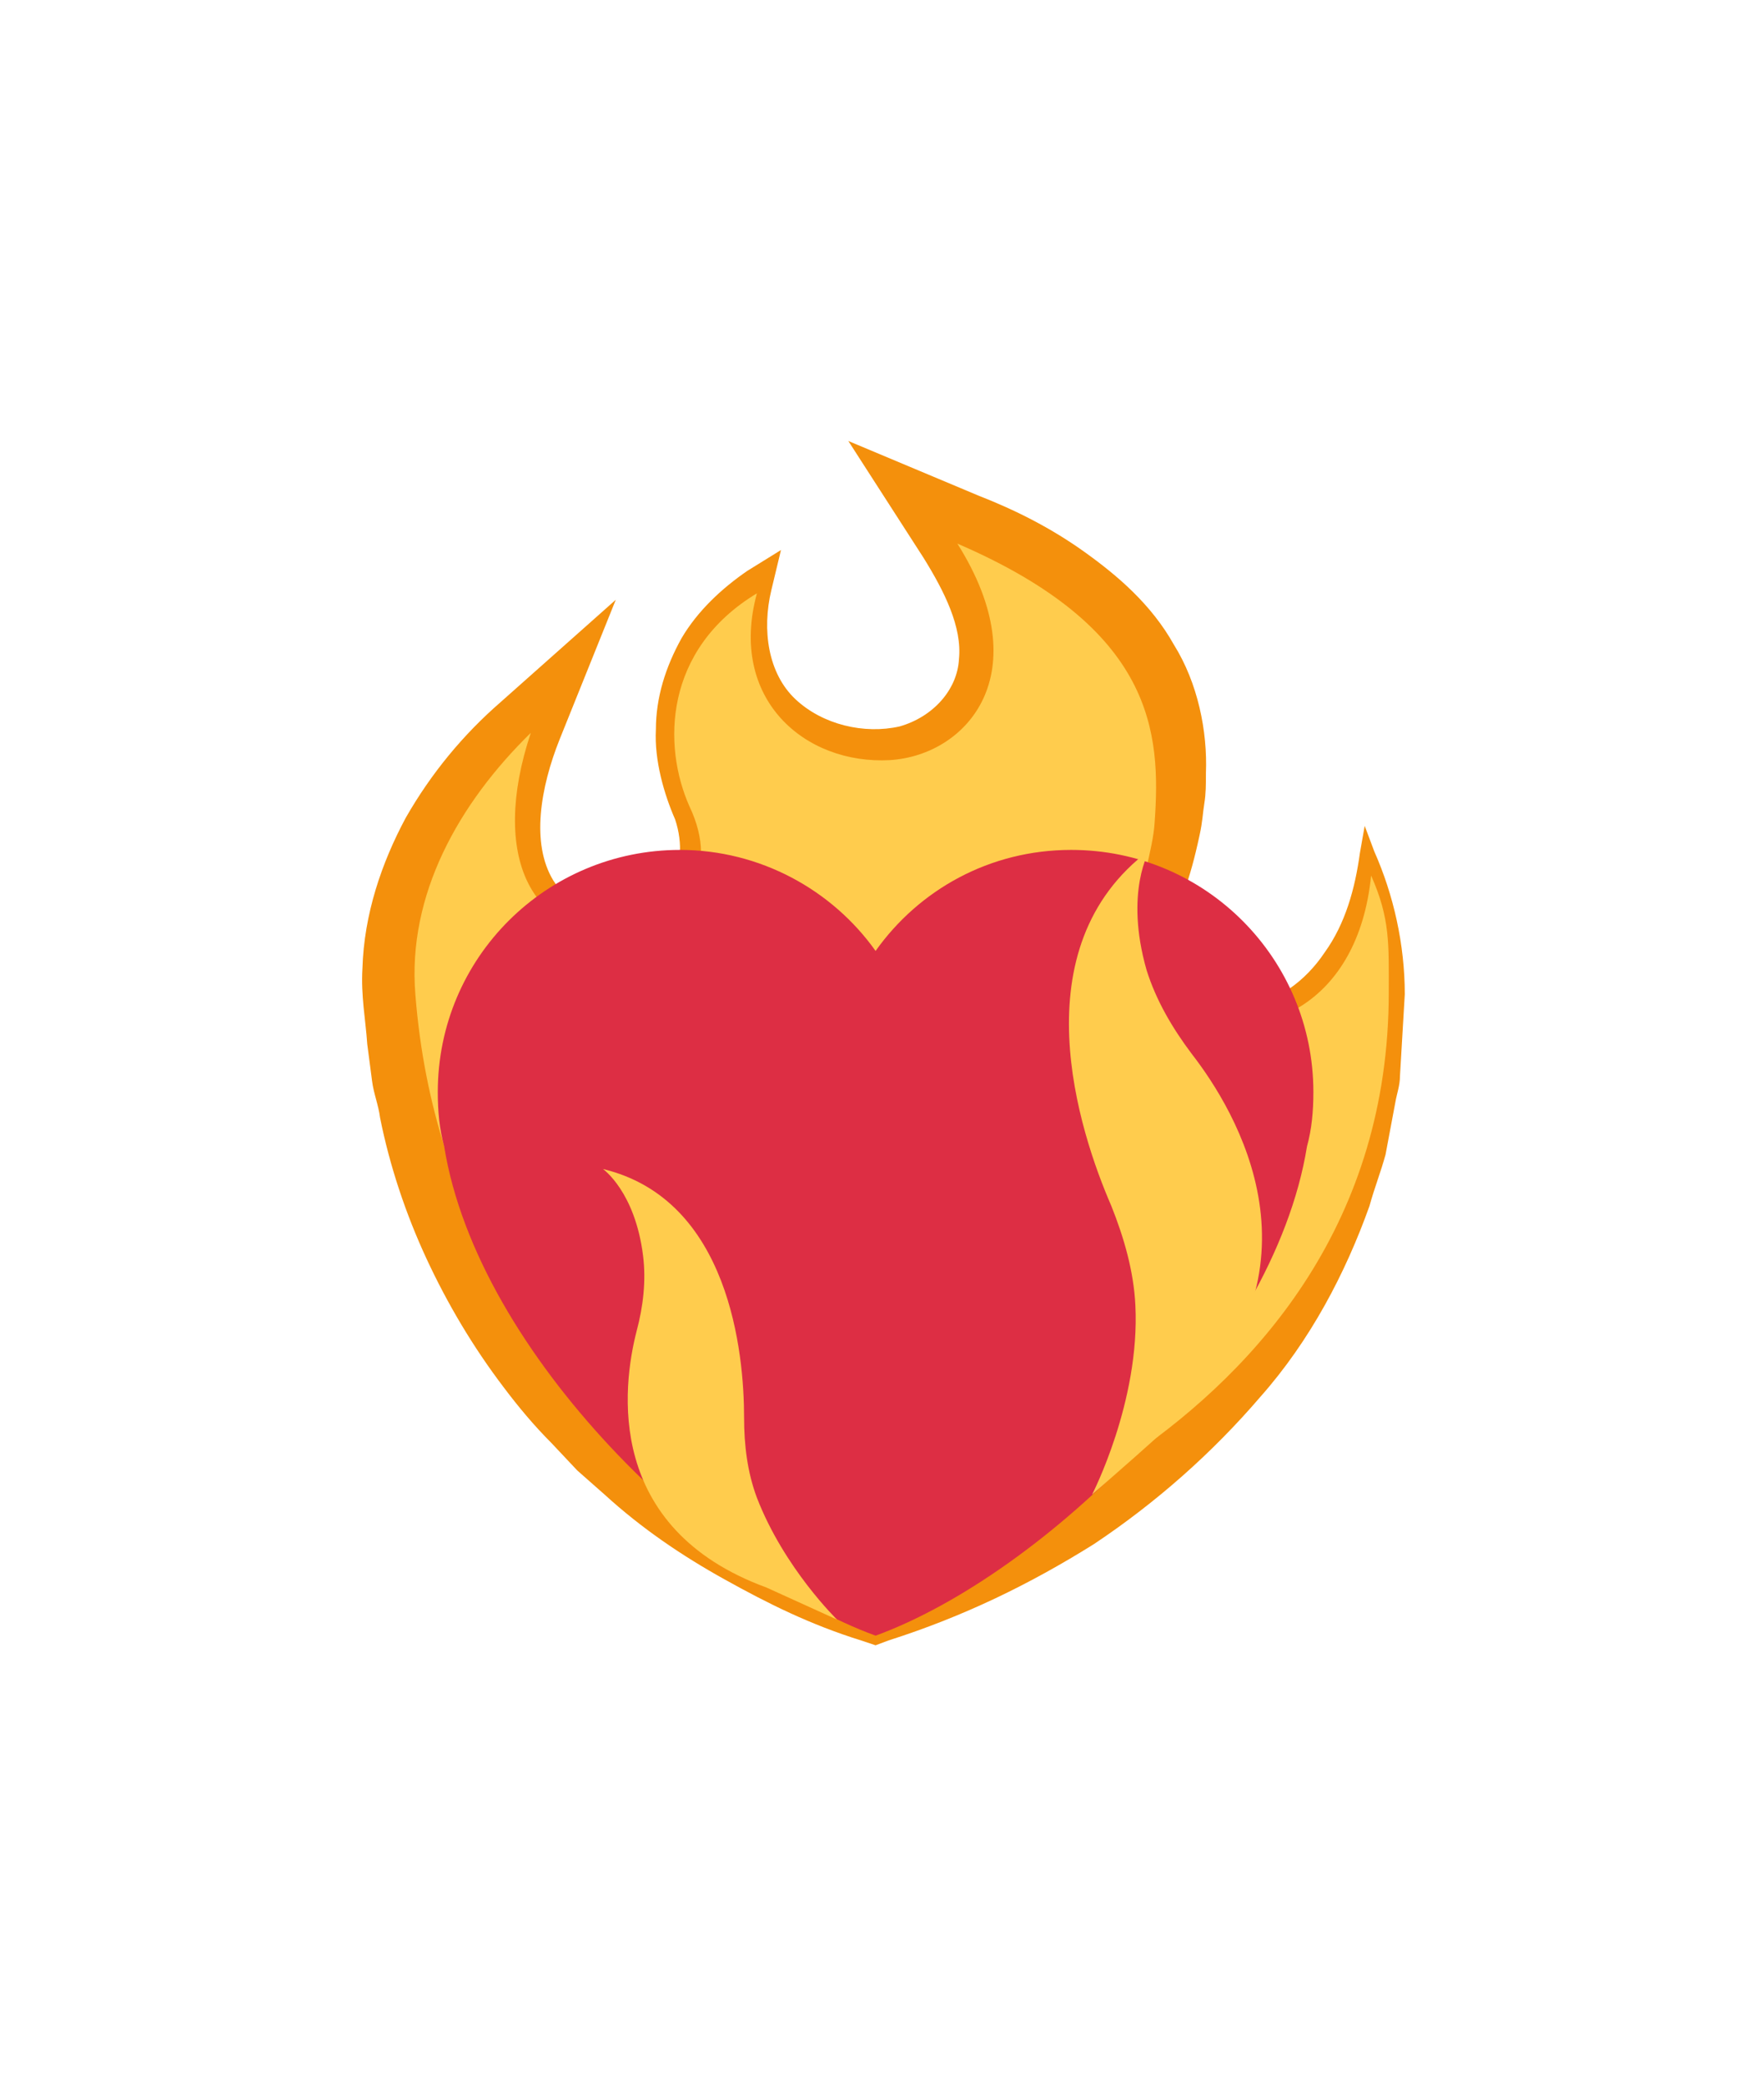
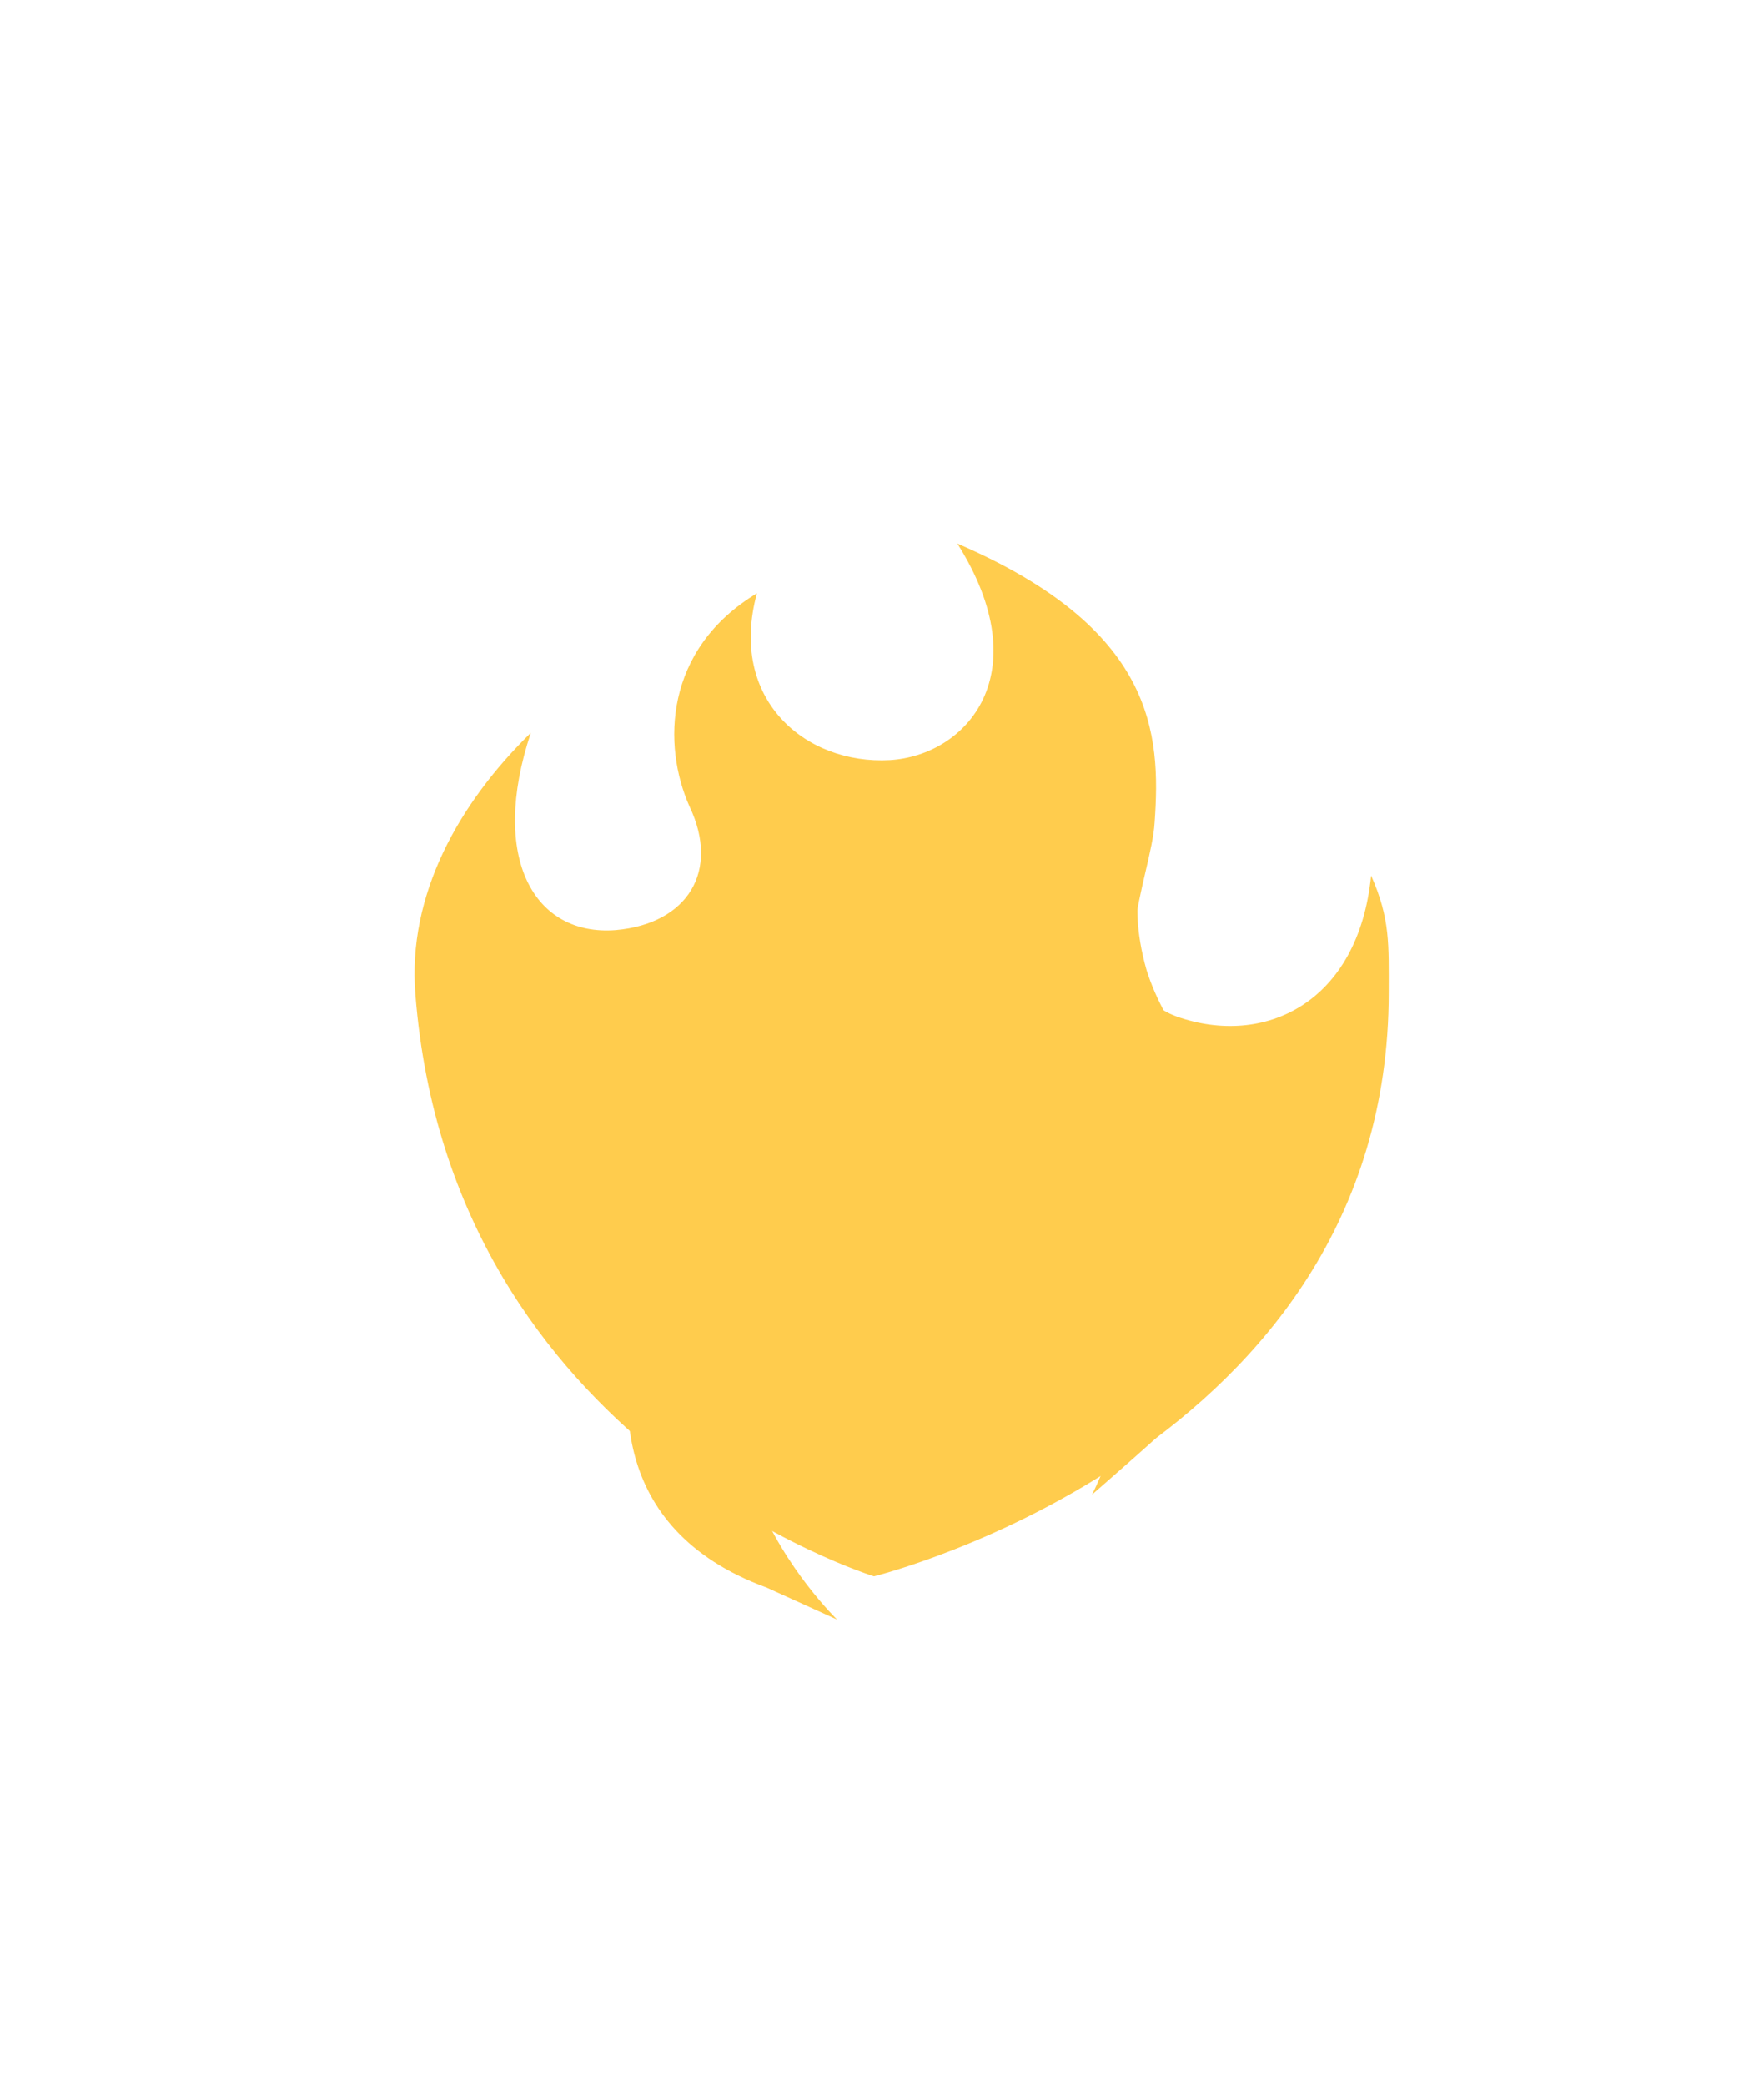
<svg xmlns="http://www.w3.org/2000/svg" version="1.1" id="Layer_1" x="0px" y="0px" viewBox="0 0 110 130" style="enable-background:new 0 0 110 130;" xml:space="preserve">
  <style type="text/css">
	.st0{fill:#F4900C;}
	.st1{fill:#FFCC4D;}
	.st2{fill:#DD2E44;}
</style>
  <g>
-     <path class="st0" d="M87.6,62l-0.2,3.4l-0.1,1.7c0,0.6-0.2,1.1-0.3,1.7L86.4,72c-0.3,1.1-0.7,2.1-1,3.2c-1.5,4.2-3.7,8.4-6.8,11.9   c-3,3.5-6.5,6.6-10.4,9.2c-4,2.5-8.1,4.5-12.8,6l-0.8,0.3l-0.9-0.3c-3.2-1-5.8-2.3-8.5-3.8c-2.7-1.5-5.2-3.2-7.5-5.3l-1.7-1.5   l-1.6-1.7c-1.1-1.1-2.1-2.3-3-3.5c-1.9-2.5-3.5-5.2-4.8-8c-1.3-2.8-2.3-5.8-2.9-8.8c-0.1-0.8-0.4-1.5-0.5-2.3l-0.3-2.3   c-0.1-1.5-0.4-3-0.3-4.7c0.1-3.4,1.2-6.6,2.7-9.4c1.6-2.8,3.6-5.2,5.9-7.2l7.2-6.4l-3.5,8.7c-1.2,3-1.8,6.5-0.4,8.8   c0.7,1.1,1.8,1.7,3.3,1.7c1.5,0,3.1-0.4,3.9-1.4c0.8-1,0.9-2.6,0.4-4.1c-0.7-1.6-1.3-3.7-1.2-5.6c0-2,0.6-3.9,1.6-5.7   c1-1.7,2.5-3.1,4.1-4.2l2.1-1.3l-0.6,2.5c-0.6,2.5-0.2,5.2,1.5,6.8c1.7,1.6,4.3,2.2,6.5,1.7c2.1-0.6,3.6-2.3,3.7-4.2   c0.2-2-0.9-4.2-2.2-6.3l-4.7-7.3l8.1,3.4c2.3,0.9,4.5,2,6.6,3.5c2.1,1.5,4.2,3.3,5.6,5.8c1.5,2.4,2.1,5.4,2,8c0,0.7,0,1.3-0.1,1.9   c-0.1,0.6-0.1,1.1-0.3,2c-0.3,1.4-0.6,2.5-1,3.6c-0.7,2.1-1.1,4.2-0.6,5.3c0.3,1.1,2.7,1.9,4.5,1.7c1.9-0.2,3.7-1.5,4.9-3.3   c1.3-1.8,1.9-4,2.2-6.2l0.3-1.7l0.6,1.6C86.9,55.8,87.6,58.9,87.6,62z" />
    <path class="st1" d="M86.6,61.9c0-3,0.1-4.6-1.1-7.3c-0.8,8-6.7,10.7-12.1,8.8c-5-1.8-1.6-8.7-1.4-12.1c0.4-5.6,0-12.1-12.3-17.4   c5.1,8.1,0.6,13.2-4.2,13.5c-5.3,0.3-10.1-3.8-8.3-10.4c-5.8,3.5-5.9,9.5-4.2,13.3c1.9,4-0.1,7.3-4.6,7.7   c-5.1,0.4-7.9-4.5-5.3-12.3c-4.5,4.4-7.7,10.1-7.2,16.3c2.2,28.2,28.6,36.3,28.6,36.3S86.6,90.4,86.6,61.9z" />
-     <path class="st2" d="M81.9,68.1c0-8.3-6.7-15.1-15.1-15.1c-5.1,0-9.5,2.5-12.2,6.3c-2.7-3.8-7.2-6.3-12.2-6.3   c-8.3,0-15.1,6.7-15.1,15.1c0,1.2,0.1,2.3,0.4,3.4c2.1,13,16.5,26.7,26.9,30.5C65,98.2,79.4,84.5,81.5,71.5   C81.8,70.4,81.9,69.3,81.9,68.1z" />
    <path class="st1" d="M68.1,93.2c0,0,3-5.8,2.7-11.8c-0.1-2.1-0.7-4.2-1.5-6.2c-2-4.6-5.8-16.1,2.4-22.2c0,0-1.6,2.6-0.2,7.5   c0.6,1.9,1.6,3.6,2.8,5.2c2.8,3.6,8.8,13.5-1,22.8C73.4,88.6,68.1,93.2,68.1,93.2z M52.2,101c0,0-3.3-3.2-5-7.6   c-0.6-1.6-0.8-3.3-0.8-5c0-4-0.9-13.6-8.8-15.5c0,0,2,1.4,2.5,5.4c0.2,1.6,0,3.2-0.4,4.7c-0.9,3.5-2,12.3,8.1,16L52.2,101z" />
  </g>
</svg>